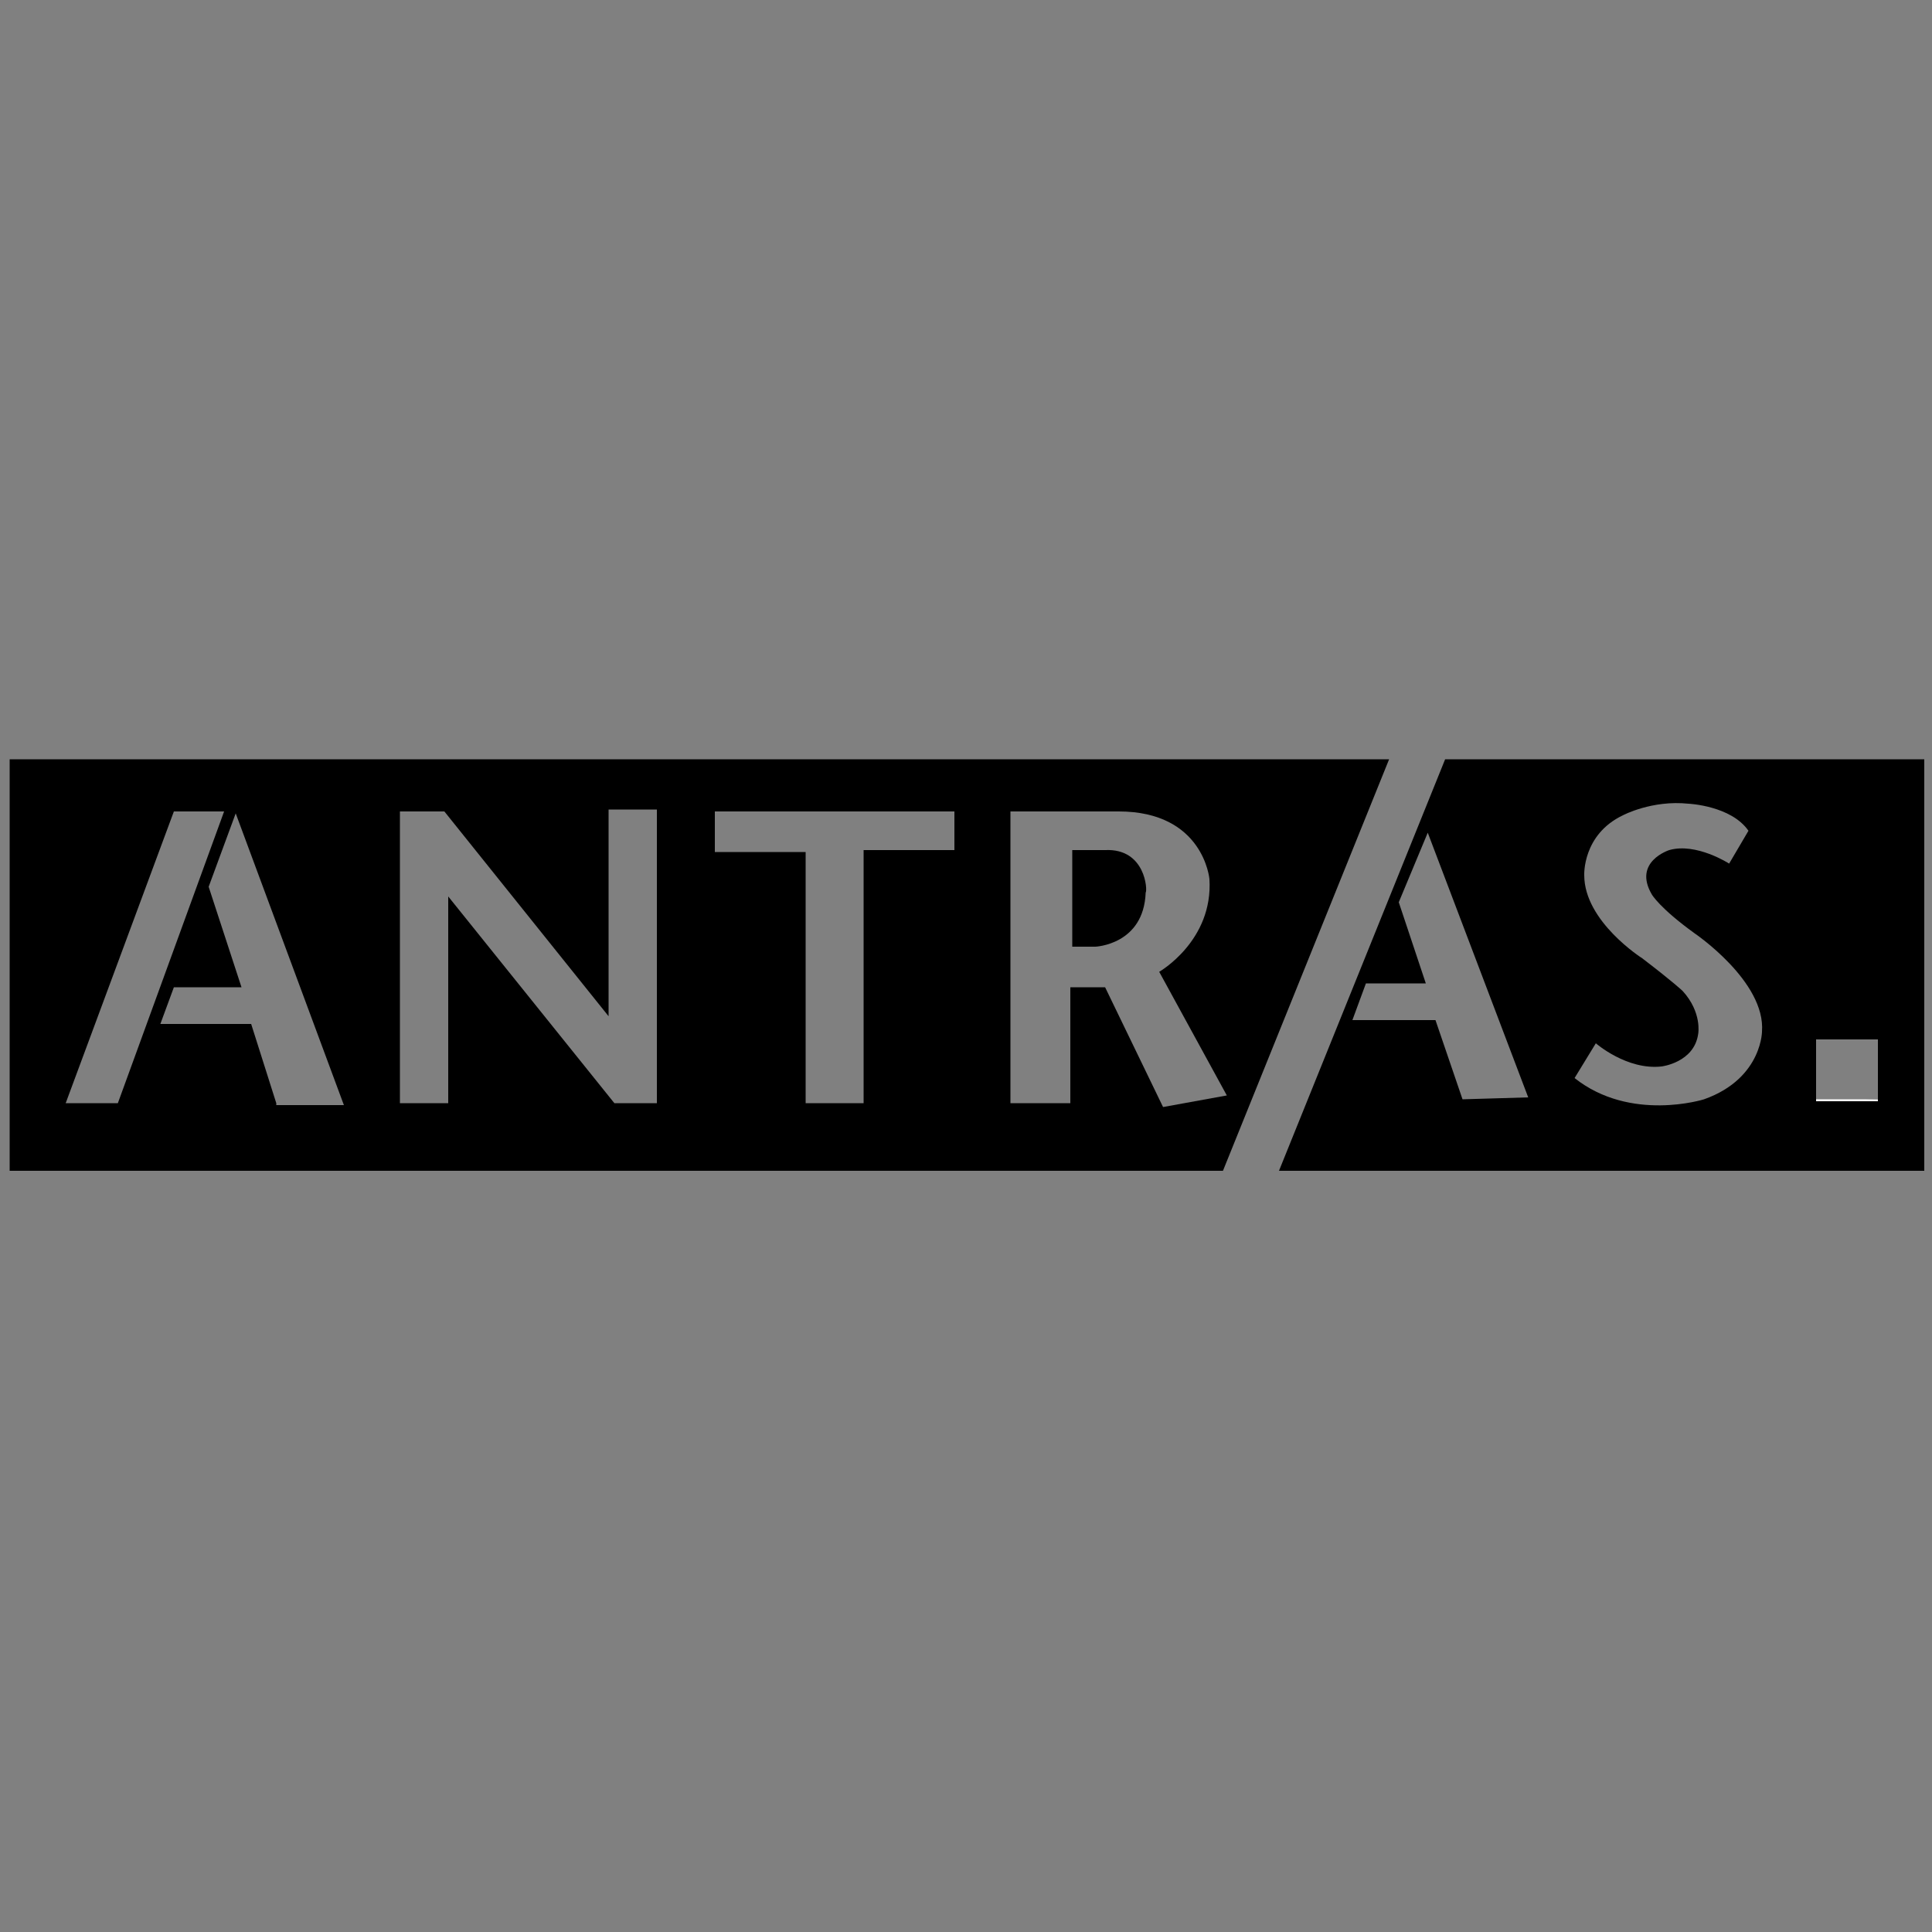
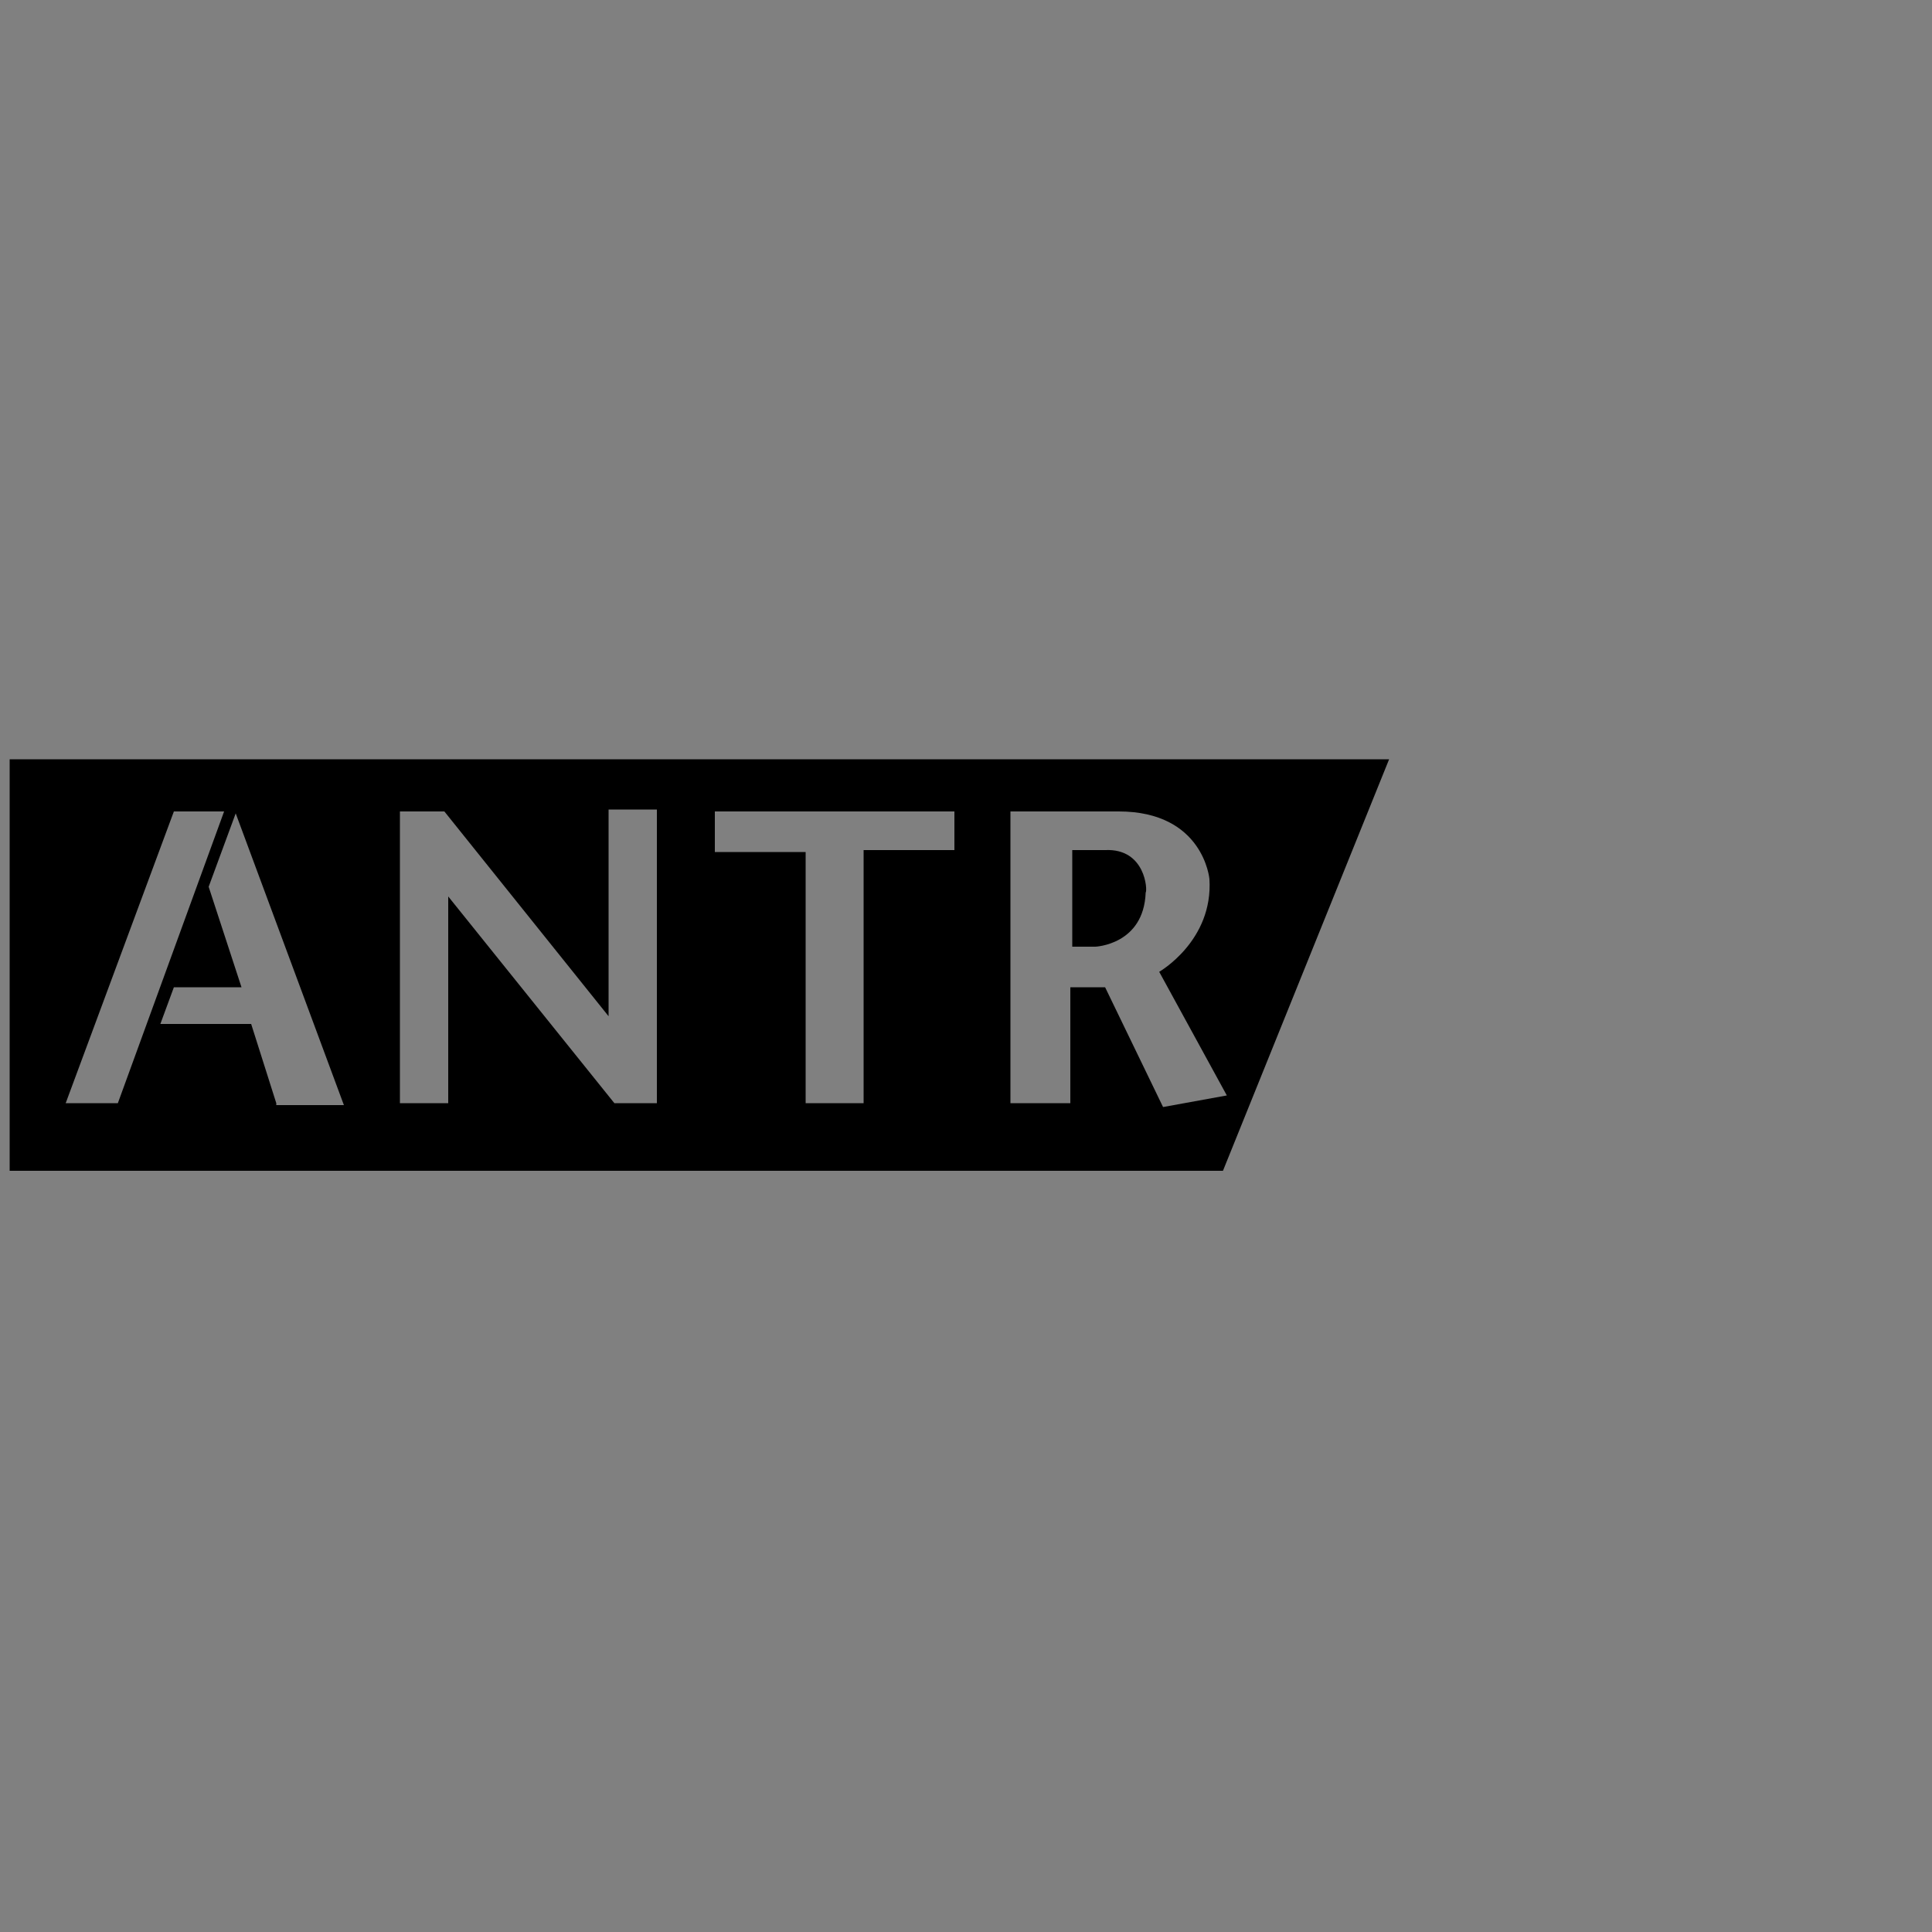
<svg xmlns="http://www.w3.org/2000/svg" version="1.1" id="Ebene_1" x="0px" y="0px" viewBox="0 0 100 100" style="enable-background:new 0 0 100 100;" xml:space="preserve">
  <rect x="0" y="0" width="100" height="100" fill="#808080" stroke="none" />
  <style type="text/css">
	.st0{fill:none;}
	.st1{fill:#FFFFFF;}
</style>
  <g>
    <polygon class="st0" points="72.4,46.7 73.8,50.9 70.7,50.9 70,52.8 74.3,52.8 75.7,56.9 79.1,56.8 73.9,43.1  " />
    <polygon class="st0" points="37,44.1 41.7,44.1 41.7,57.1 44.7,57.1 44.7,44 49.4,44 49.4,42 37,42  " />
-     <polygon class="st0" points="9,42 3.4,57.1 6.1,57.1 11.6,42  " />
    <polygon class="st0" points="31.5,52.6 23,42 20.7,42 20.7,57.1 23.2,57.1 23.2,46.4 31.8,57.1 34,57.1 34,41.9 31.5,41.9  " />
    <polygon class="st0" points="10.8,45.9 12.5,51.1 9,51.1 8.3,53 13,53 14.3,57.1 14.3,57.2 17.8,57.2 12.2,42.1  " />
-     <path class="st0" d="M60,50.3c0,0,2.8-1.6,2.6-4.8c0,0-0.3-3.5-4.7-3.5h-5.6v15.1h3.1v-6h1.8l3,6.2l3.3-0.6L60,50.3z M59.3,46.2   c-0.1,2.7-2.6,2.8-2.6,2.8h-1.2v-5h1.7C59.3,43.9,59.4,46.1,59.3,46.2z" />
-     <path class="st0" d="M87.7,48.3c-1.8-1.3-2.2-2-2.2-2c-1-1.7,0.9-2.3,0.9-2.3c1.4-0.4,3.1,0.7,3.1,0.7l1-1.7   c-0.9-1.3-3.1-1.4-3.1-1.4c-1.9-0.2-3.4,0.6-3.4,0.6c-2.1,1-2,3.1-2,3.1c0,2.4,3,4.3,3,4.3c1.7,1.3,2.1,1.7,2.1,1.7   c1,1.1,0.8,2.2,0.8,2.2C87.7,55,86,55.2,86,55.2c-1.8,0.2-3.4-1.2-3.4-1.2l-1.1,1.8c2.9,2.3,6.7,1.1,6.7,1.1c3.1-1.1,3-3.7,3-3.5   C91.4,50.8,87.7,48.3,87.7,48.3z" />
    <path d="M0.5,39.3v21.3h62.8l8.6-21.3H0.5z M3.4,57.1L9,42h2.6L6.1,57.1H3.4z M14.3,57.2v-0.1L13,53H8.3L9,51.1h3.5l-1.7-5.2   l1.4-3.8l5.6,15.1H14.3z M34,57.1h-2.2l-8.6-10.7v10.7h-2.5V42H23l8.5,10.6V41.9H34V57.1z M49.4,44h-4.7v13.1h-3v-13H37V42h12.4V44   z M60.2,57.3l-3-6.2h-1.8v6h-3.1V42h5.6c4.4,0,4.7,3.5,4.7,3.5c0.2,3.2-2.6,4.8-2.6,4.8l3.5,6.4L60.2,57.3z" />
    <path d="M57.2,44h-1.7v5h1.2c0,0,2.5-0.1,2.6-2.8C59.4,46.1,59.3,43.9,57.2,44z" />
-     <path d="M74.8,39.3l-8.6,21.3h33.4V39.3H74.8z M75.7,56.9l-1.4-4.1H70l0.7-1.9h3.1l-1.4-4.2l1.5-3.6l5.2,13.7L75.7,56.9z    M88.2,56.9c0,0-3.8,1.2-6.7-1.1l1.1-1.8c0,0,1.6,1.4,3.4,1.2c0,0,1.7-0.2,1.9-1.7c0,0,0.2-1.1-0.8-2.2c0,0-0.4-0.4-2.1-1.7   c0,0-3-1.9-3-4.3c0,0-0.1-2.1,2-3.1c0,0,1.5-0.8,3.4-0.6c0,0,2.2,0.1,3.1,1.4l-1,1.7c0,0-1.7-1.1-3.1-0.7c0,0-1.9,0.6-0.9,2.3   c0,0,0.4,0.7,2.2,2c0,0,3.7,2.5,3.5,5.1C91.2,53.2,91.3,55.8,88.2,56.9z M97.2,56.9L97.2,56.9L94,57v-0.1v-3.1h3.2V56.9z" />
-     <rect x="94" y="56.9" class="st1" width="3.2" height="0.1" />
  </g>
</svg>